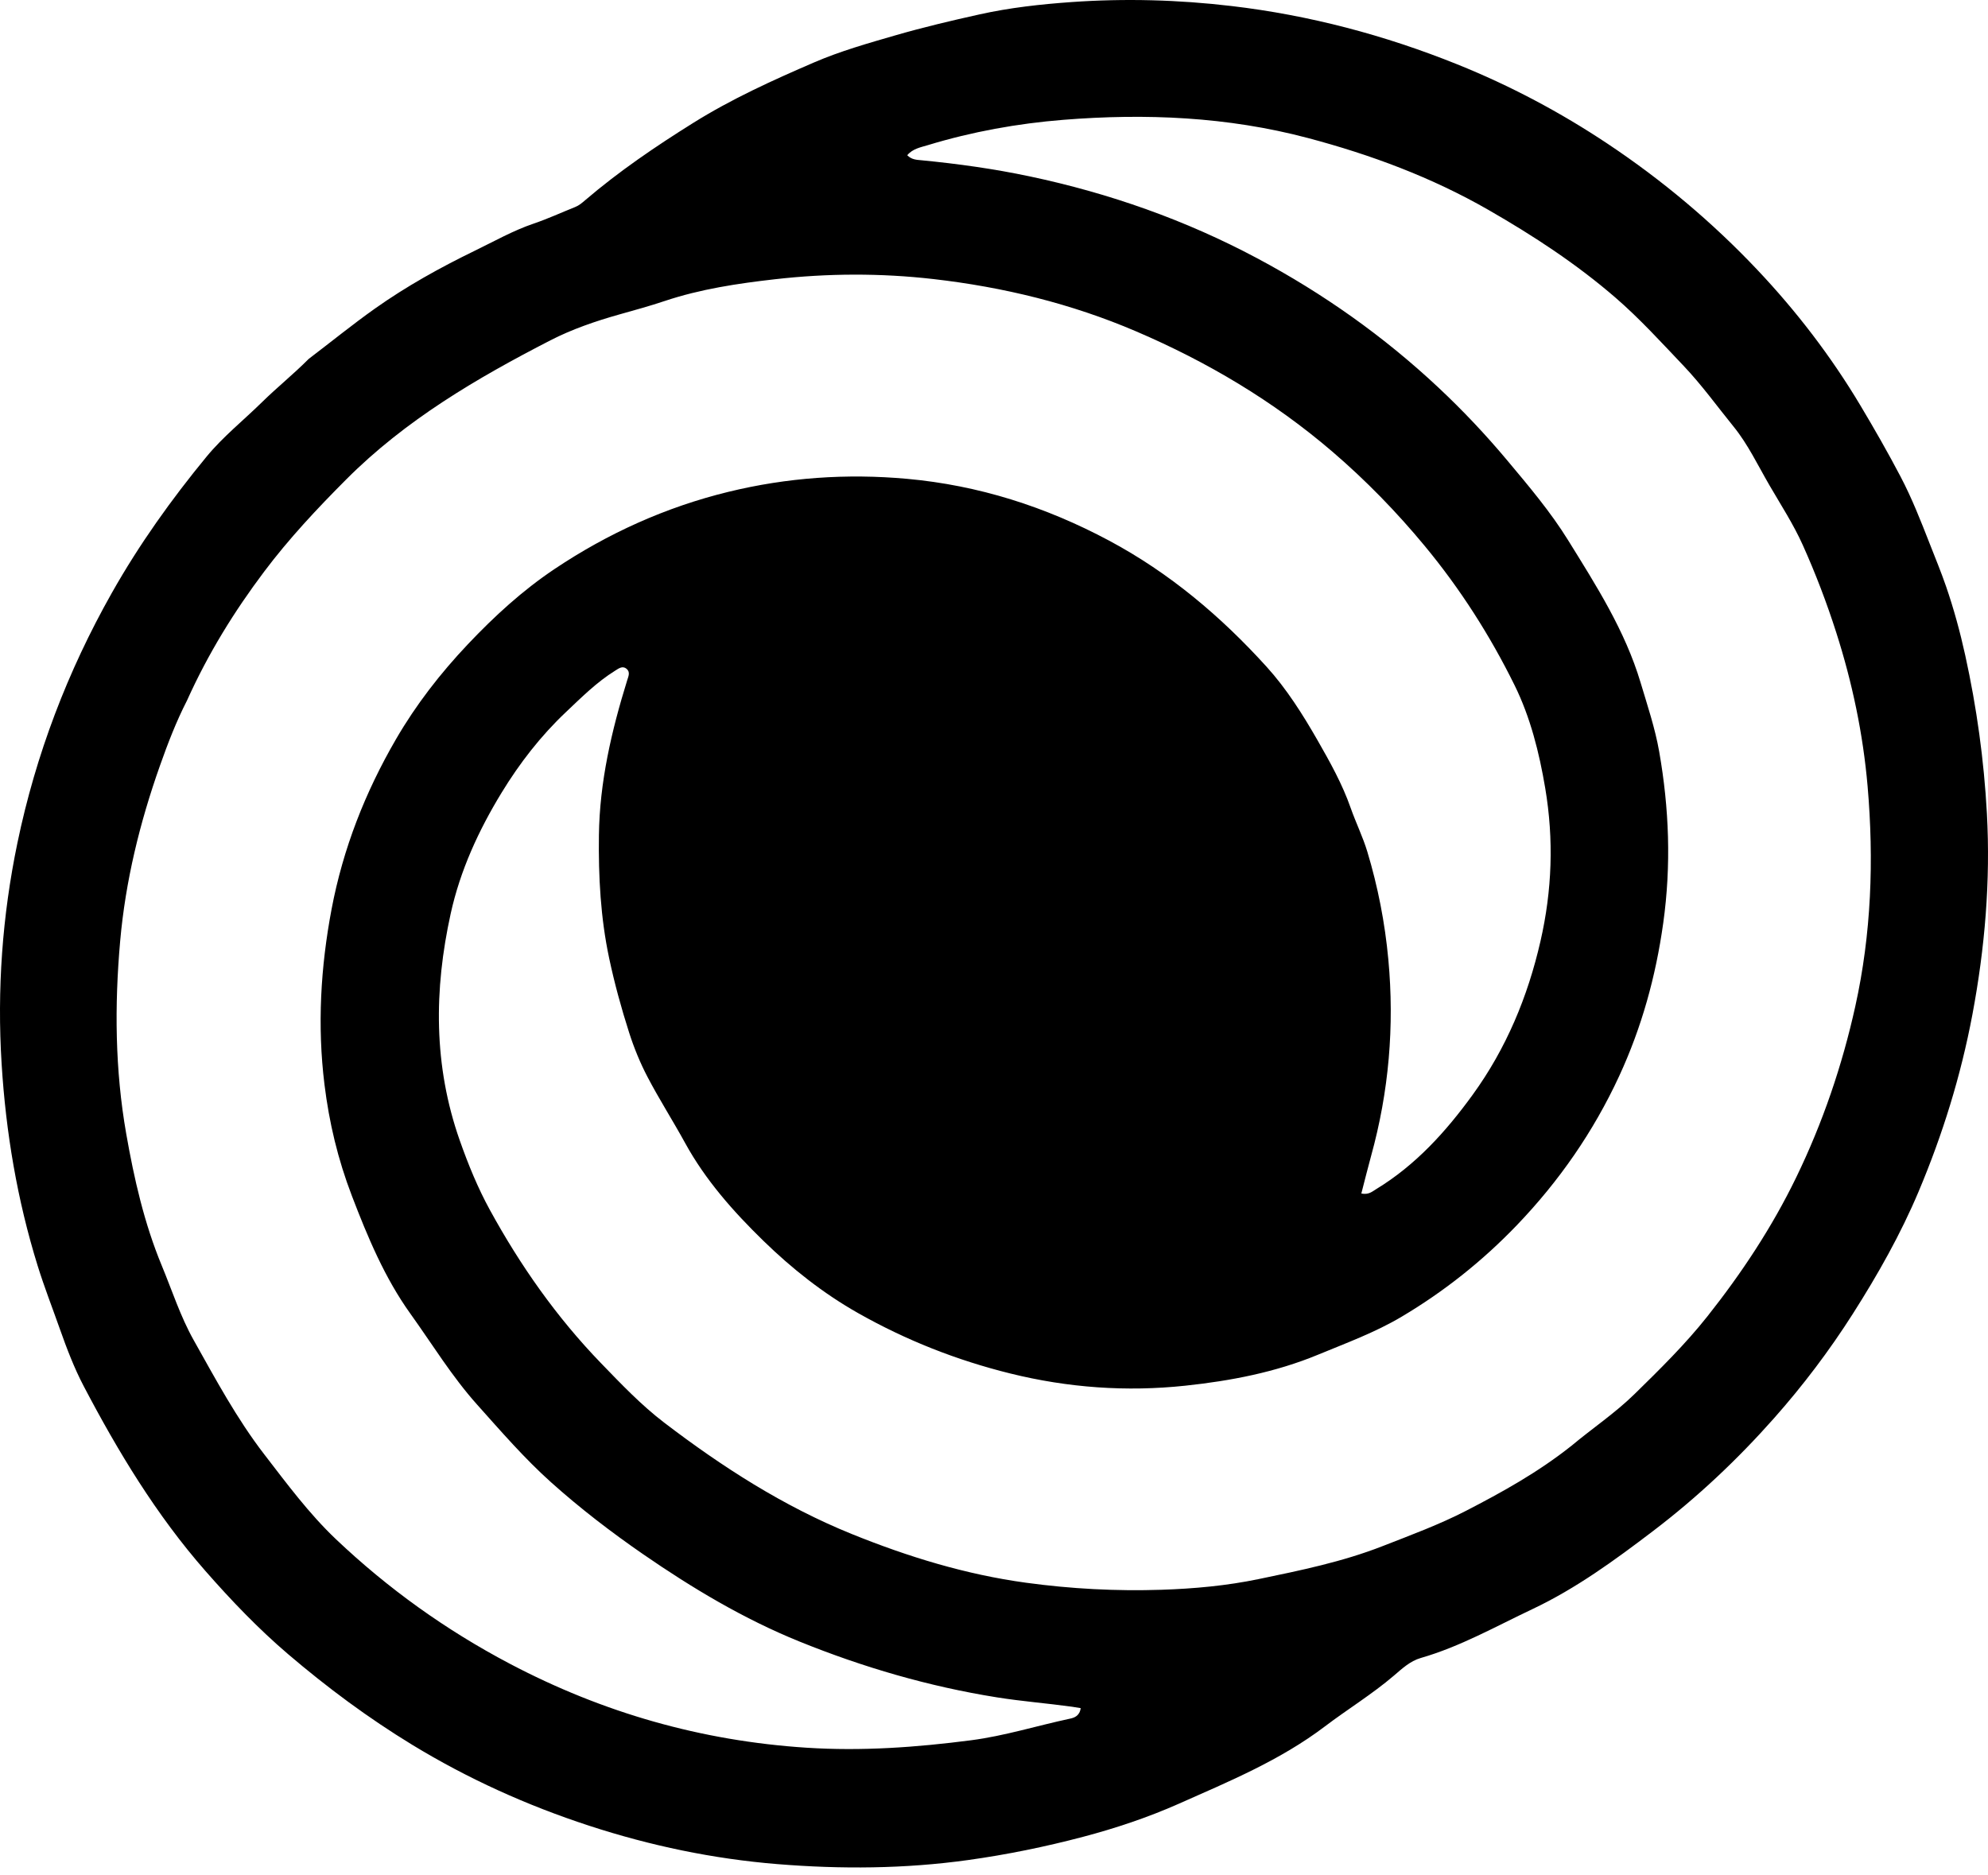
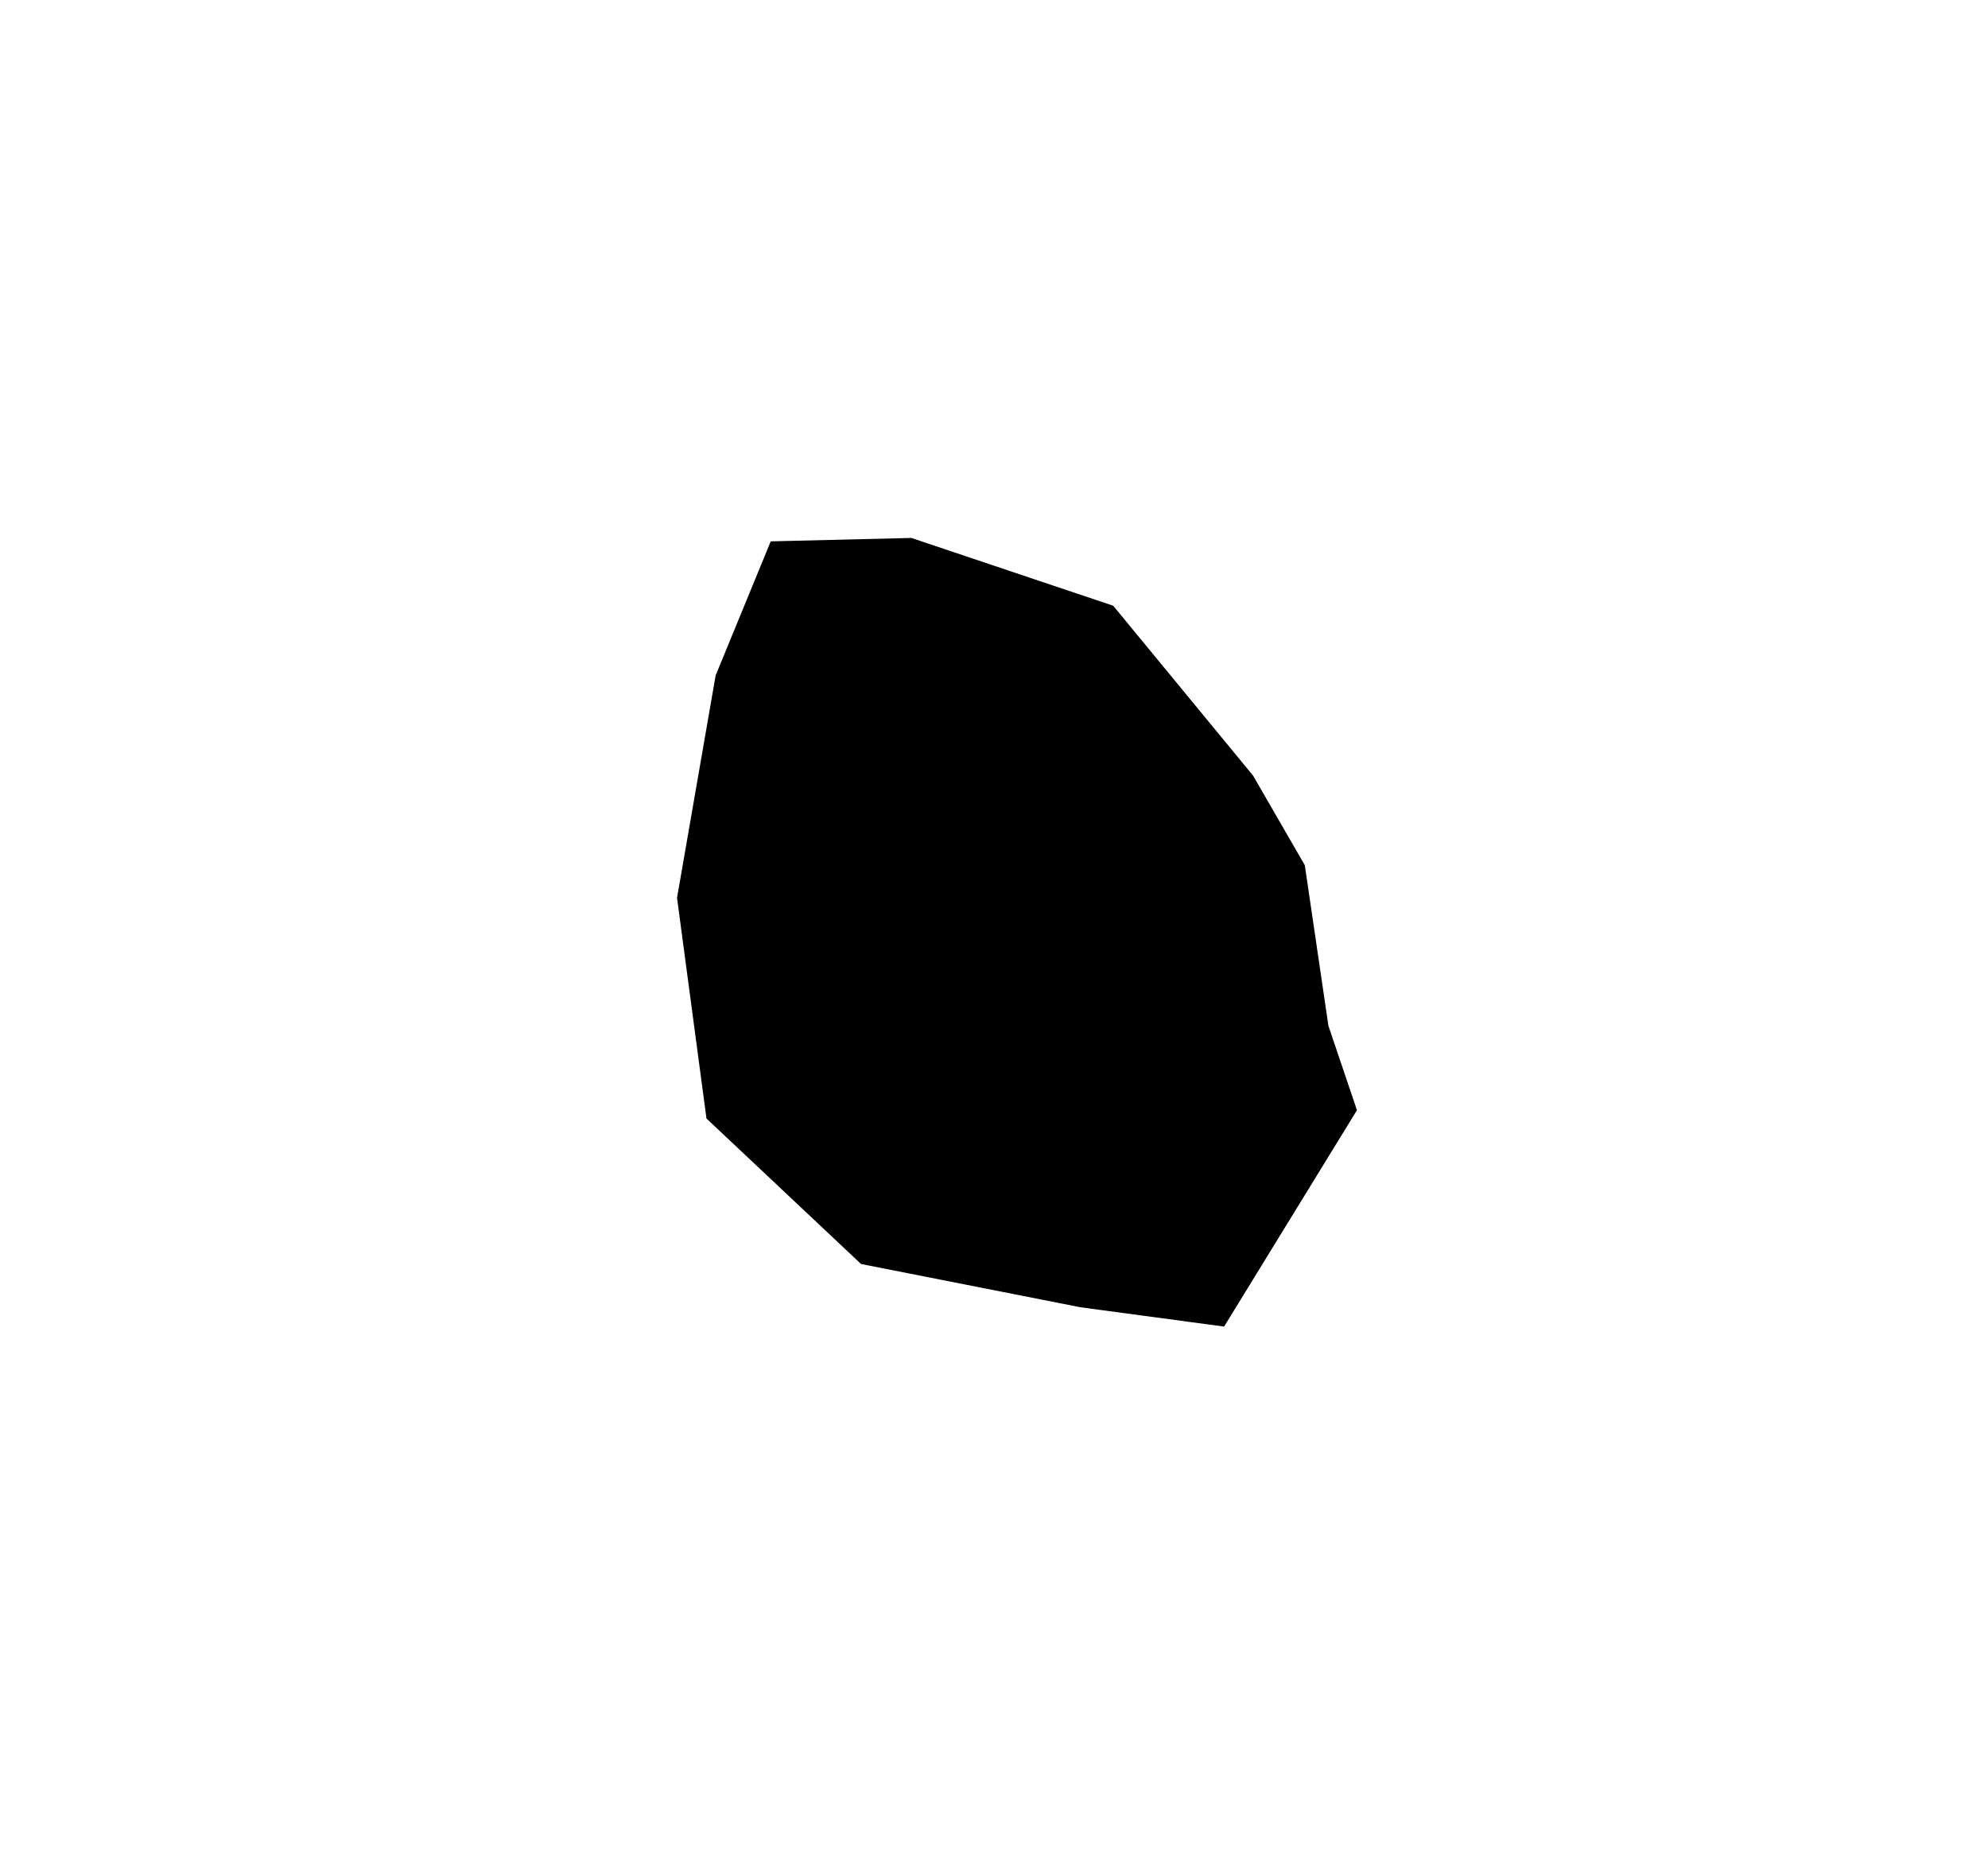
<svg xmlns="http://www.w3.org/2000/svg" width="229" height="216" viewBox="0 0 229 216" fill="none">
-   <path d="M35.566 41.34C38.17 39.362 40.611 37.374 43.174 35.558C46.81 32.981 50.698 30.824 54.711 28.874C56.945 27.788 59.115 26.558 61.47 25.759C63.101 25.206 64.653 24.487 66.244 23.853C66.705 23.669 67.046 23.372 67.412 23.058C71.296 19.737 75.508 16.875 79.836 14.169C84.268 11.397 89.02 9.241 93.789 7.185C96.789 5.891 99.992 4.981 103.167 4.064C106.371 3.138 109.604 2.373 112.85 1.654C116.33 0.882 119.87 0.49 123.427 0.238C129.588 -0.198 135.733 -0.028 141.862 0.694C150.836 1.752 159.493 4.043 167.871 7.415C173.963 9.867 179.742 12.932 185.194 16.567C191.47 20.749 197.239 25.595 202.416 31.069C206.927 35.84 210.916 41.04 214.304 46.71C215.916 49.41 217.474 52.133 218.931 54.91C220.232 57.388 221.254 59.997 222.277 62.611C222.913 64.236 223.596 65.889 224.16 67.524C225.054 70.115 225.784 72.787 226.378 75.488C227.7 81.497 228.539 87.569 228.873 93.701C229.296 101.493 228.644 109.207 227.199 116.893C225.875 123.927 223.775 130.694 221.009 137.257C218.936 142.174 216.318 146.809 213.442 151.327C210.723 155.6 207.691 159.605 204.354 163.373C200.136 168.135 195.518 172.487 190.438 176.354C186.02 179.72 181.527 183 176.513 185.368C172.292 187.362 168.194 189.69 163.661 190.993C162.427 191.348 161.484 192.241 160.562 193.029C158.047 195.177 155.23 196.893 152.611 198.88C147.479 202.771 141.606 205.202 135.796 207.781C132.22 209.368 128.508 210.605 124.747 211.598C120.402 212.744 115.988 213.648 111.518 214.27C104.209 215.286 96.891 215.334 89.556 214.739C82.147 214.137 74.928 212.623 67.856 210.314C60.701 207.976 53.913 204.911 47.475 200.989C42.414 197.904 37.684 194.389 33.196 190.56C29.769 187.636 26.654 184.382 23.667 180.975C17.988 174.496 13.586 167.202 9.623 159.642C8.552 157.597 7.686 155.336 6.894 153.091C6.039 150.667 5.1 148.267 4.335 145.804C1.984 138.229 0.679 130.472 0.187 122.563C-0.346 113.992 0.261 105.507 2.006 97.103C4.119 86.932 7.778 77.339 12.883 68.298C16.028 62.729 19.735 57.537 23.792 52.607C25.689 50.301 28.051 48.421 30.179 46.329C31.899 44.639 33.781 43.132 35.566 41.34ZM21.542 80.694C20.299 83.119 19.322 85.66 18.418 88.22C16.104 94.766 14.457 101.47 13.842 108.41C13.184 115.836 13.249 123.246 14.538 130.596C15.447 135.779 16.61 140.912 18.638 145.804C19.827 148.672 20.782 151.656 22.302 154.363C24.828 158.861 27.263 163.412 30.438 167.533C33.049 170.923 35.608 174.379 38.698 177.311C44.694 182.999 51.358 187.776 58.719 191.653C69.459 197.31 80.801 200.545 92.895 201.329C99.257 201.742 105.557 201.29 111.858 200.472C115.735 199.968 119.453 198.793 123.258 197.983C123.755 197.877 124.367 197.665 124.486 196.77C124.136 196.713 123.815 196.654 123.493 196.61C120.607 196.21 117.704 195.988 114.823 195.527C106.993 194.276 99.43 192.069 92.109 189.105C85.688 186.505 79.75 182.952 74.051 179.018C70.369 176.475 66.815 173.744 63.489 170.765C60.42 168.018 57.716 164.886 54.96 161.807C52.041 158.545 49.788 154.838 47.267 151.324C44.321 147.215 42.361 142.524 40.544 137.785C38.908 133.518 37.919 129.325 37.377 124.936C36.542 118.17 36.925 111.439 38.196 104.723C39.519 97.74 42.072 91.253 45.618 85.146C47.919 81.182 50.716 77.578 53.88 74.231C56.938 70.997 60.195 68.014 63.88 65.548C70.024 61.436 76.684 58.423 83.885 56.663C90.666 55.006 97.541 54.53 104.483 55.159C112.725 55.905 120.429 58.365 127.744 62.27C134.729 65.999 140.65 71.015 145.903 76.811C148.189 79.333 150.062 82.294 151.761 85.262C153.19 87.76 154.61 90.287 155.585 93.07C156.17 94.737 156.994 96.42 157.502 98.104C158.721 102.143 159.532 106.291 159.924 110.526C160.637 118.211 159.989 125.748 157.934 133.177C157.54 134.605 157.188 136.045 156.814 137.488C157.661 137.659 158.069 137.26 158.501 136.998C163.062 134.232 166.564 130.355 169.649 126.099C173.506 120.776 175.985 114.827 177.451 108.414C178.788 102.565 178.994 96.734 177.999 90.808C177.306 86.687 176.282 82.62 174.465 78.935C171.648 73.221 168.215 67.841 164.114 62.888C160.855 58.953 157.336 55.337 153.462 52.015C146.664 46.188 139.06 41.679 130.872 38.173C123.41 34.976 115.574 33.068 107.504 32.145C101.421 31.45 95.322 31.479 89.259 32.169C84.978 32.657 80.697 33.294 76.568 34.674C74.857 35.247 73.106 35.729 71.371 36.215C68.618 36.988 65.874 37.932 63.403 39.204C54.923 43.568 46.714 48.377 39.875 55.235C36.517 58.603 33.282 62.055 30.433 65.844C26.994 70.417 23.984 75.271 21.542 80.694ZM181.041 166.531C183.435 164.527 186.034 162.796 188.286 160.59C191.215 157.723 194.135 154.848 196.675 151.643C200.62 146.664 204.11 141.397 206.902 135.642C209.969 129.322 212.203 122.746 213.714 115.923C215.564 107.563 215.867 99.081 215.131 90.57C214.609 84.544 213.368 78.648 211.526 72.883C210.428 69.445 209.139 66.071 207.664 62.787C206.589 60.395 205.142 58.167 203.819 55.89C202.495 53.614 201.349 51.183 199.706 49.159C197.8 46.812 196.032 44.347 193.931 42.137C191.385 39.461 188.904 36.725 186.108 34.305C181.599 30.404 176.645 27.162 171.477 24.193C164.912 20.422 157.906 17.818 150.632 15.892C141.397 13.445 131.961 13.047 122.503 13.802C117.22 14.224 111.967 15.171 106.87 16.723C106.087 16.961 105.13 17.126 104.507 17.882C105.02 18.408 105.613 18.41 106.168 18.464C110.348 18.87 114.491 19.446 118.612 20.318C127.792 22.259 136.546 25.34 144.817 29.752C152.416 33.805 159.401 38.746 165.693 44.644C168.506 47.281 171.135 50.065 173.625 53.04C176.109 56.008 178.609 58.965 180.63 62.228C183.864 67.449 187.192 72.638 188.984 78.641C189.769 81.272 190.648 83.874 191.123 86.576C192.274 93.129 192.519 99.669 191.591 106.325C190.73 112.498 189.104 118.368 186.504 123.984C183.549 130.365 179.596 136.067 174.715 141.152C170.76 145.27 166.353 148.771 161.453 151.682C158.405 153.492 155.096 154.702 151.837 156.051C146.914 158.09 141.746 159.071 136.527 159.627C129.761 160.347 123.034 159.868 116.371 158.219C110.196 156.691 104.375 154.391 98.856 151.27C94.823 148.989 91.203 146.122 87.911 142.912C84.467 139.553 81.263 135.943 78.918 131.666C77.517 129.111 75.944 126.649 74.593 124.07C73.737 122.434 73.028 120.698 72.466 118.94C71.569 116.134 70.79 113.3 70.174 110.401C69.176 105.7 68.928 100.982 68.99 96.221C69.068 90.094 70.439 84.194 72.243 78.377C72.382 77.931 72.632 77.425 72.175 77.043C71.706 76.652 71.263 77.009 70.866 77.255C68.728 78.582 66.946 80.37 65.147 82.073C62.28 84.787 59.854 87.915 57.783 91.309C55.124 95.666 53.01 100.274 51.917 105.239C49.986 114.015 49.919 122.752 52.966 131.39C53.94 134.154 55.039 136.842 56.434 139.387C59.946 145.8 64.12 151.745 69.224 157.025C71.549 159.43 73.871 161.868 76.509 163.881C83.193 168.985 90.25 173.524 98.094 176.703C104.588 179.334 111.246 181.379 118.212 182.327C123.381 183.031 128.571 183.307 133.786 183.136C137.551 183.013 141.296 182.67 144.983 181.905C149.812 180.902 154.625 179.922 159.273 178.103C162.515 176.834 165.794 175.627 168.868 174.041C173.025 171.895 177.147 169.623 181.041 166.531ZM112.061 70.417C106.398 68.772 100.622 68.329 94.752 68.668C93.088 68.765 91.904 69.373 91.126 70.847C90.636 71.775 90.096 72.679 89.52 73.557C86.306 78.451 84.353 83.869 83.307 89.567C81.966 96.869 82.412 104.116 84.439 111.306C85.698 115.766 87.584 119.906 89.974 123.812C93.322 129.281 97.737 133.796 102.965 137.521C106.168 139.801 109.539 141.798 113.229 143.133C119.866 145.536 126.747 146.458 133.803 146.174C135.602 146.101 136.989 145.594 137.964 143.952C139.178 141.905 140.52 139.944 141.588 137.802C146.321 128.306 147.877 118.374 145.861 107.922C144.795 102.398 142.834 97.242 139.992 92.358C137.39 87.889 134.227 83.93 130.383 80.528C125.094 75.849 118.968 72.611 112.061 70.417Z" fill="black" />
  <path d="M82.436 77.805L88.782 62.362L104.979 61.969L128.233 69.778L144.341 89.344L150.303 99.672L153.023 118.175L156.309 127.89L141.006 152.817L124.459 150.592L99.186 145.608L81.379 128.847L77.988 103.433L82.436 77.805Z" fill="black" />
</svg>